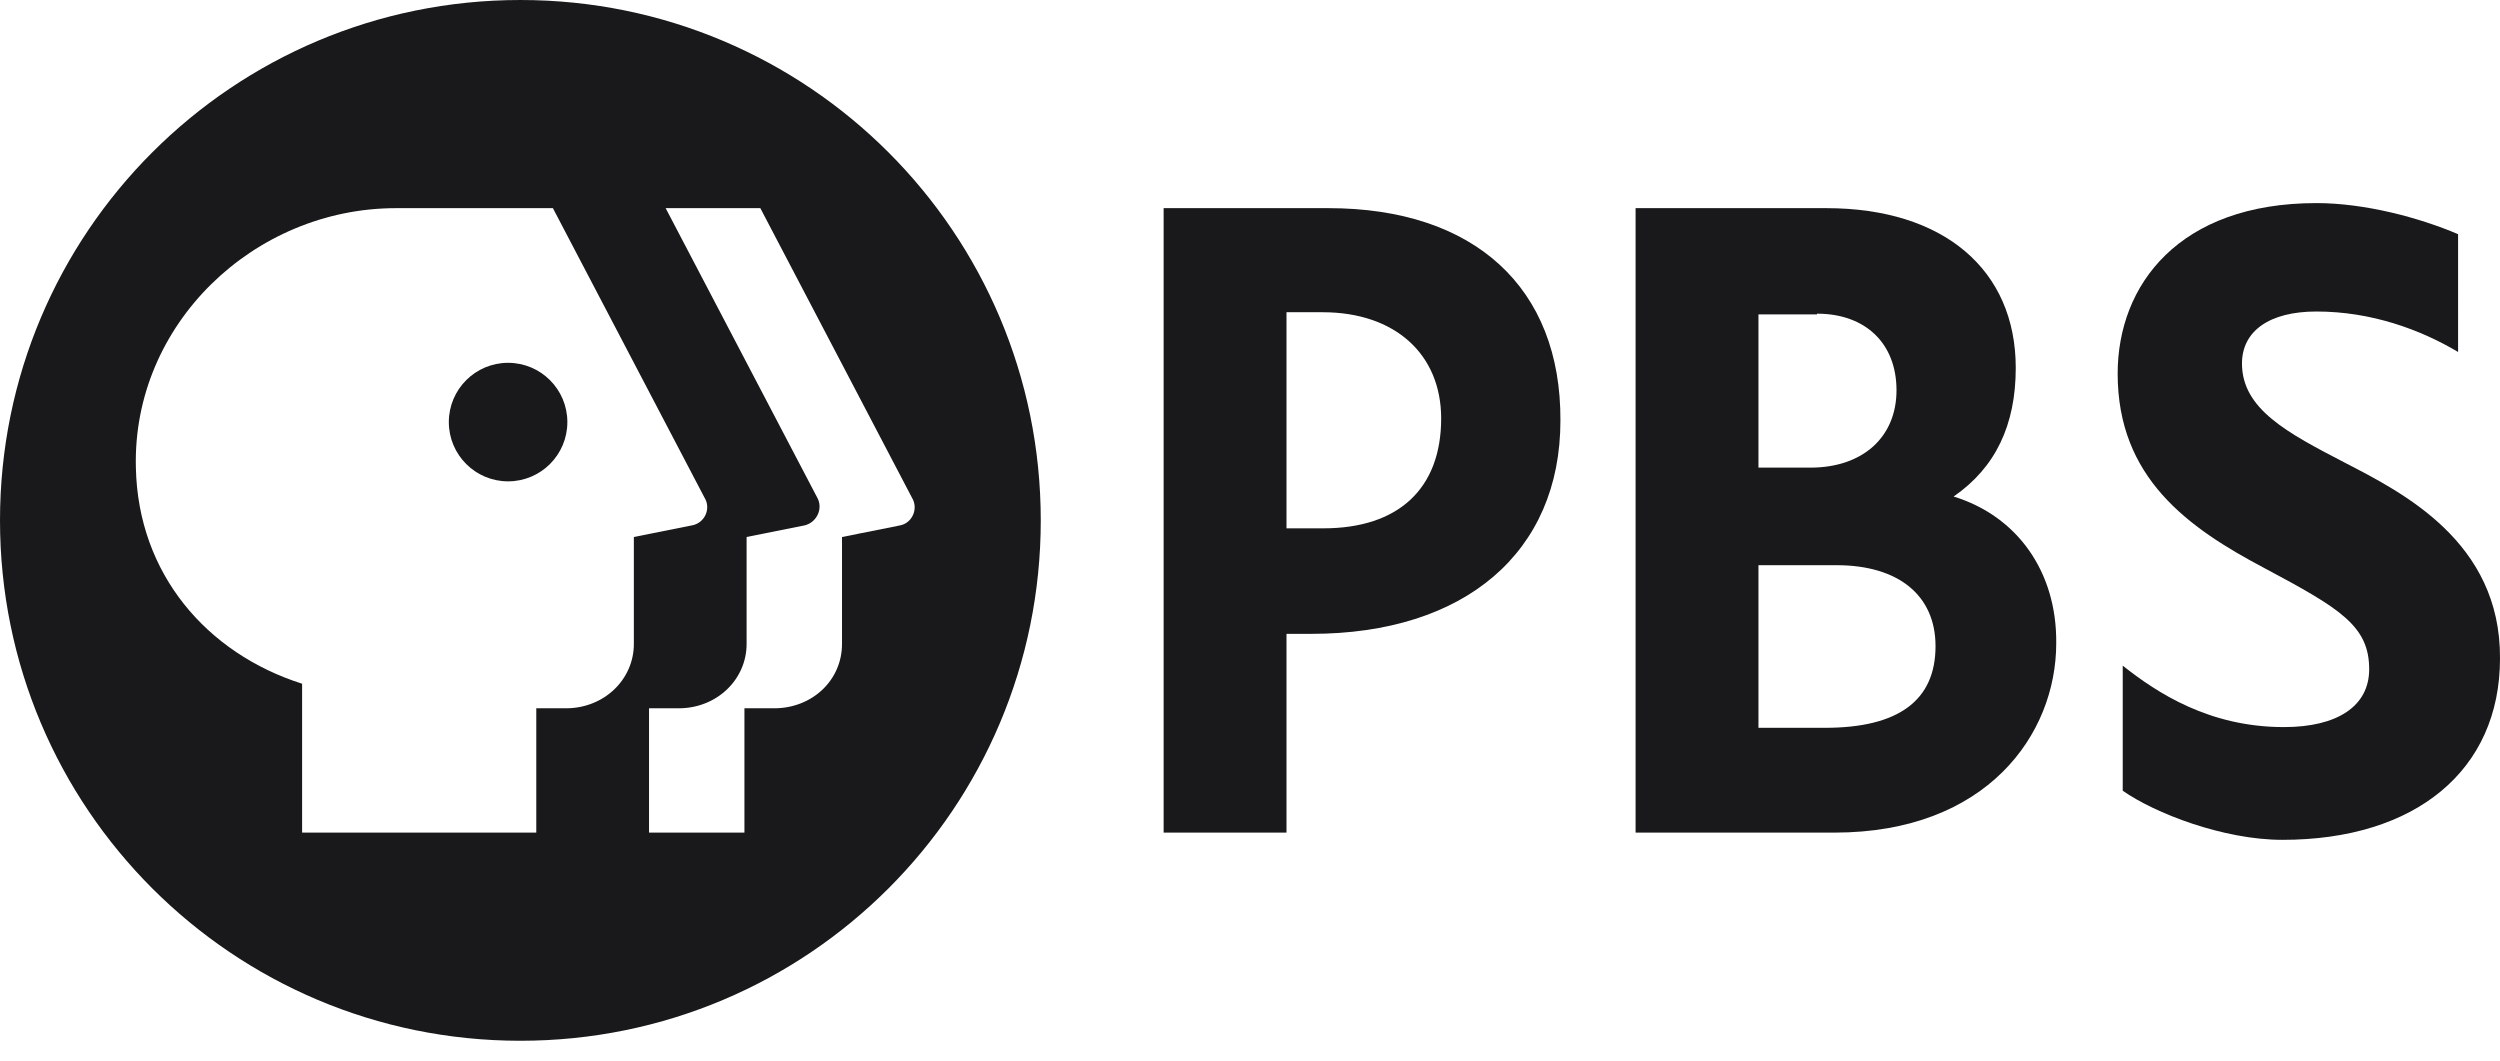
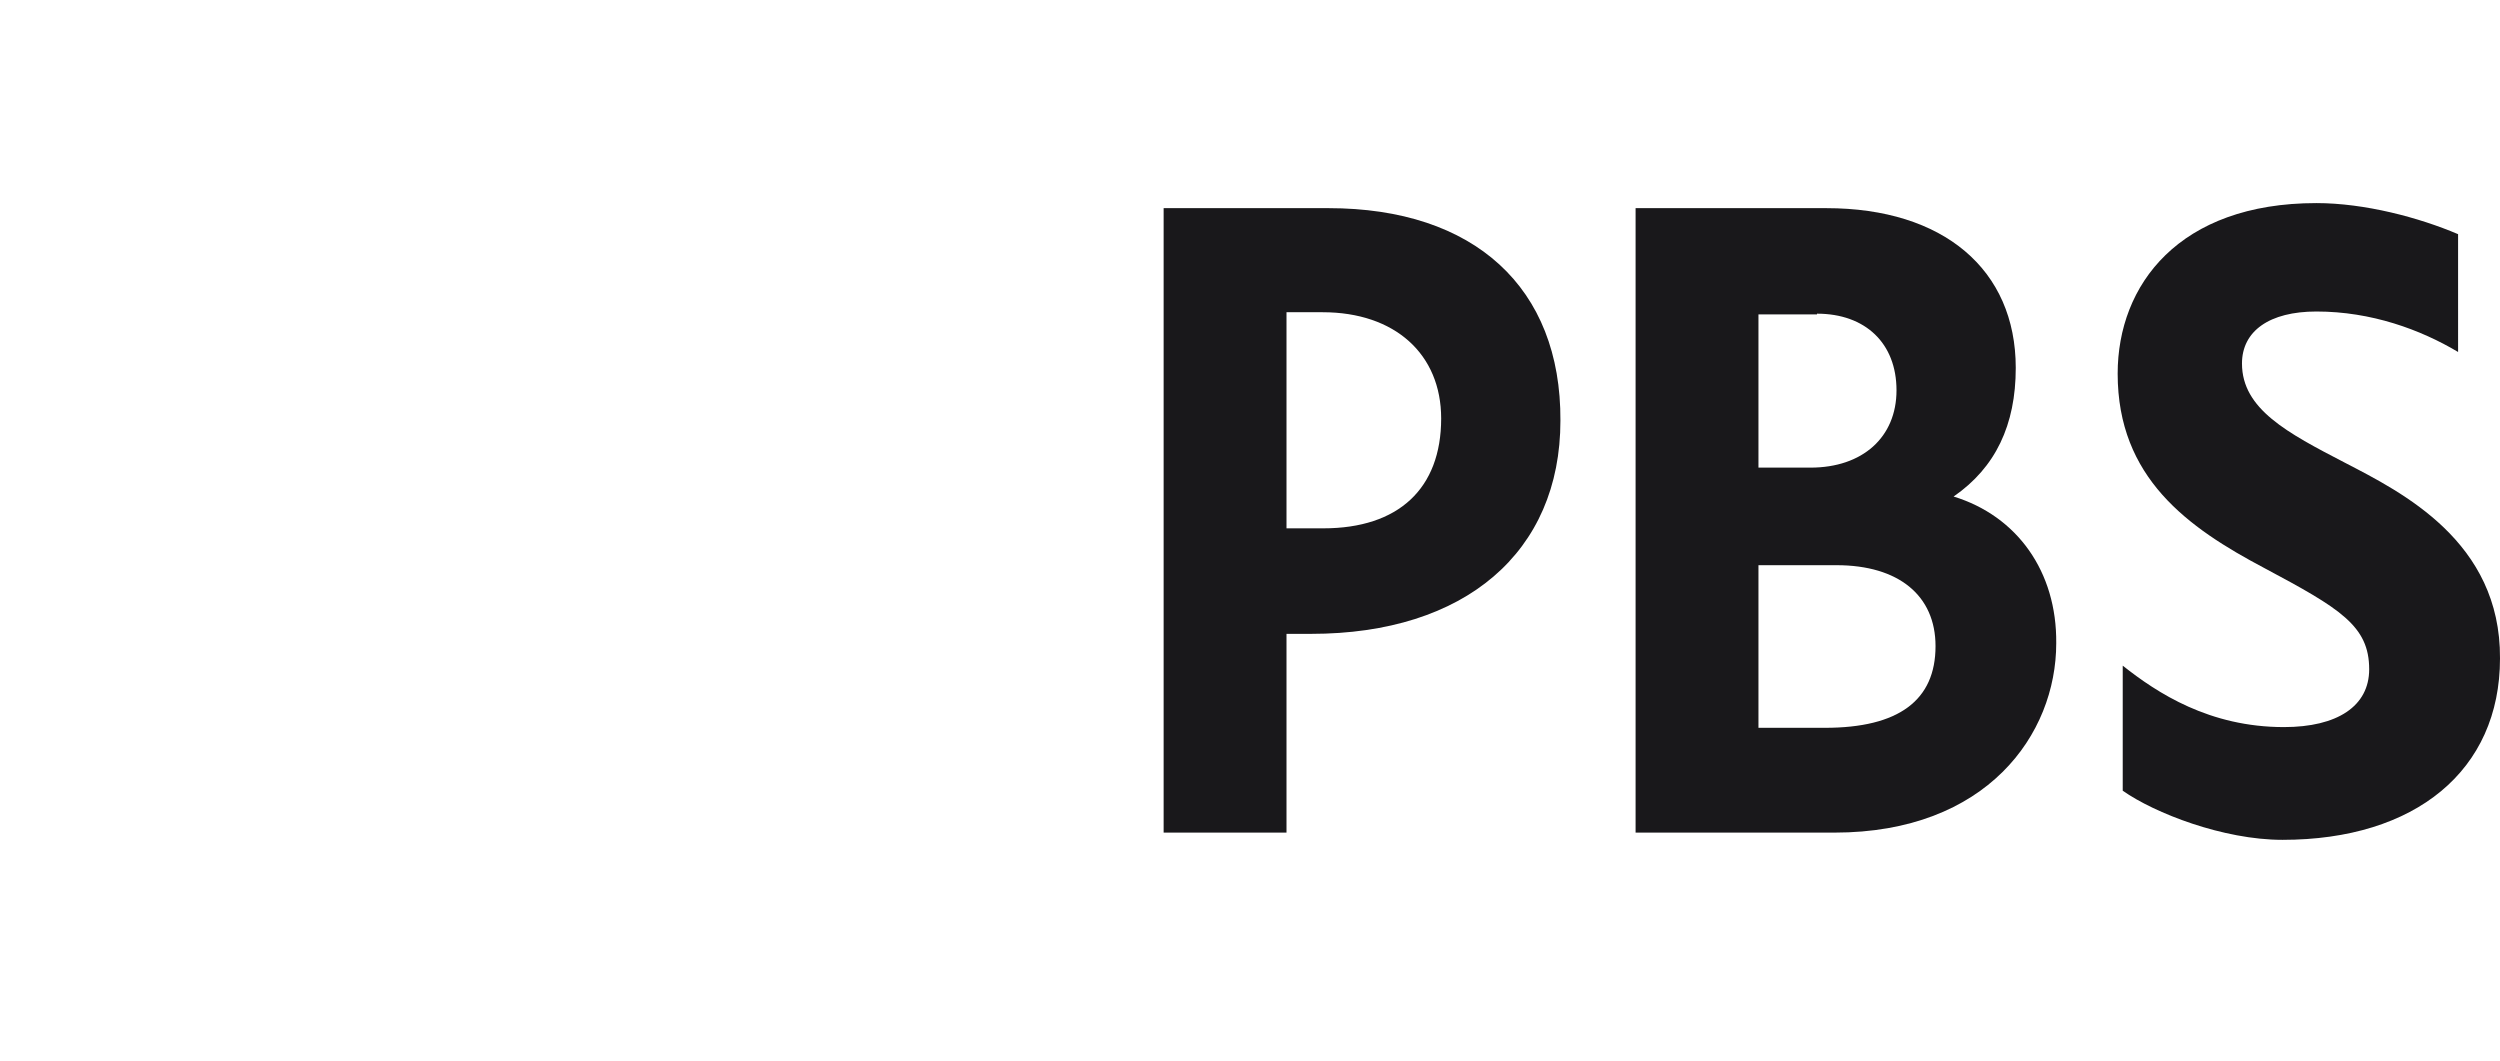
<svg xmlns="http://www.w3.org/2000/svg" version="1.1" id="Layer_1" x="0px" y="0px" viewBox="0 0 345.9 146.8" style="enable-background:new 0 0 345.9 146.8;" xml:space="preserve">
  <style type="text/css">
	.st0{fill:#19181b;}
</style>
  <g>
    <g>
      <path class="st0" d="M324.4,64c-7.9-4.1-14.2-7.4-14.2-13.7c0-4.5,3.8-7.2,10.3-7.2c7.6,0,14.4,2.5,19.6,5.6V32.4    c-5.4-2.3-12.9-4.3-19.6-4.3c-19,0-27.5,11.3-27.5,23.6c0,14.4,9.7,21.3,20.3,26.9c10.5,5.6,14.5,8,14.5,14c0,5.1-4.4,8-11.8,8    c-10.3,0-17.5-4.7-22.3-8.5v17.3c4.4,3.1,13.9,6.8,22.1,6.8c18.4,0,30.1-9.6,30.1-25.1C346,74.9,332.3,68.1,324.4,64z" />
-       <path class="st0" d="M183.8,28.8H161v86.4h17V87.7h3.4c21.3,0,34.5-11.3,34.5-29.5C216,39.8,204,28.8,183.8,28.8z M178,43.2h5    c10,0,16.4,5.8,16.4,14.7c0,9.7-5.9,15.2-16.3,15.2H178V43.2z" />
+       <path class="st0" d="M183.8,28.8H161v86.4h17V87.7h3.4c21.3,0,34.5-11.3,34.5-29.5C216,39.8,204,28.8,183.8,28.8M178,43.2h5    c10,0,16.4,5.8,16.4,14.7c0,9.7-5.9,15.2-16.3,15.2H178V43.2z" />
      <path class="st0" d="M270.3,68.7c5.8-4,8.6-9.9,8.6-17.8c0-13.6-10-22.1-26.2-22.1h-26.4v86.4h27.5c21.1,0,30.7-13.6,30.7-26.2    C284.6,79.1,279.1,71.4,270.3,68.7z M251.4,43.4c6.7,0,11,4.1,11,10.6c0,6.5-4.7,10.7-11.9,10.7h-7.2V43.5h8.1V43.4z M243.3,100.8    V78.2h10.8c8.6,0,13.7,4.2,13.7,11.2c0,7.5-5.1,11.3-15.3,11.3h-9.2V100.8z" />
    </g>
    <g>
-       <circle class="st0" cx="70.3" cy="58.4" r="8.2" />
-       <path class="st0" d="M72,0C32.2,0,0,32.2,0,72s32.2,72,72,72s72-32.2,72-72S111.8,0,72,0z M87.7,89.1c0,4.9-4.1,8.9-9.4,8.9h-4.1    v17.2H41.8V94.6c-13.2-4.2-22.7-15.2-23-29.9c-0.5-19.8,16.3-35.9,36-35.9h21.7l21,40.1c0.9,1.5,0,3.5-1.8,3.8l-8,1.6V89.1z     M124.5,72.7l-8,1.6v14.8c0,5-4.1,8.9-9.4,8.9H103v17.2H89.8V98h4.1c5.3,0,9.4-4,9.4-8.9V74.3l8-1.6c1.7-0.4,2.6-2.3,1.8-3.8    l-21-40.1h13.1l21,40.1C127.1,70.4,126.2,72.4,124.5,72.7z" />
-     </g>
+       </g>
  </g>
</svg>